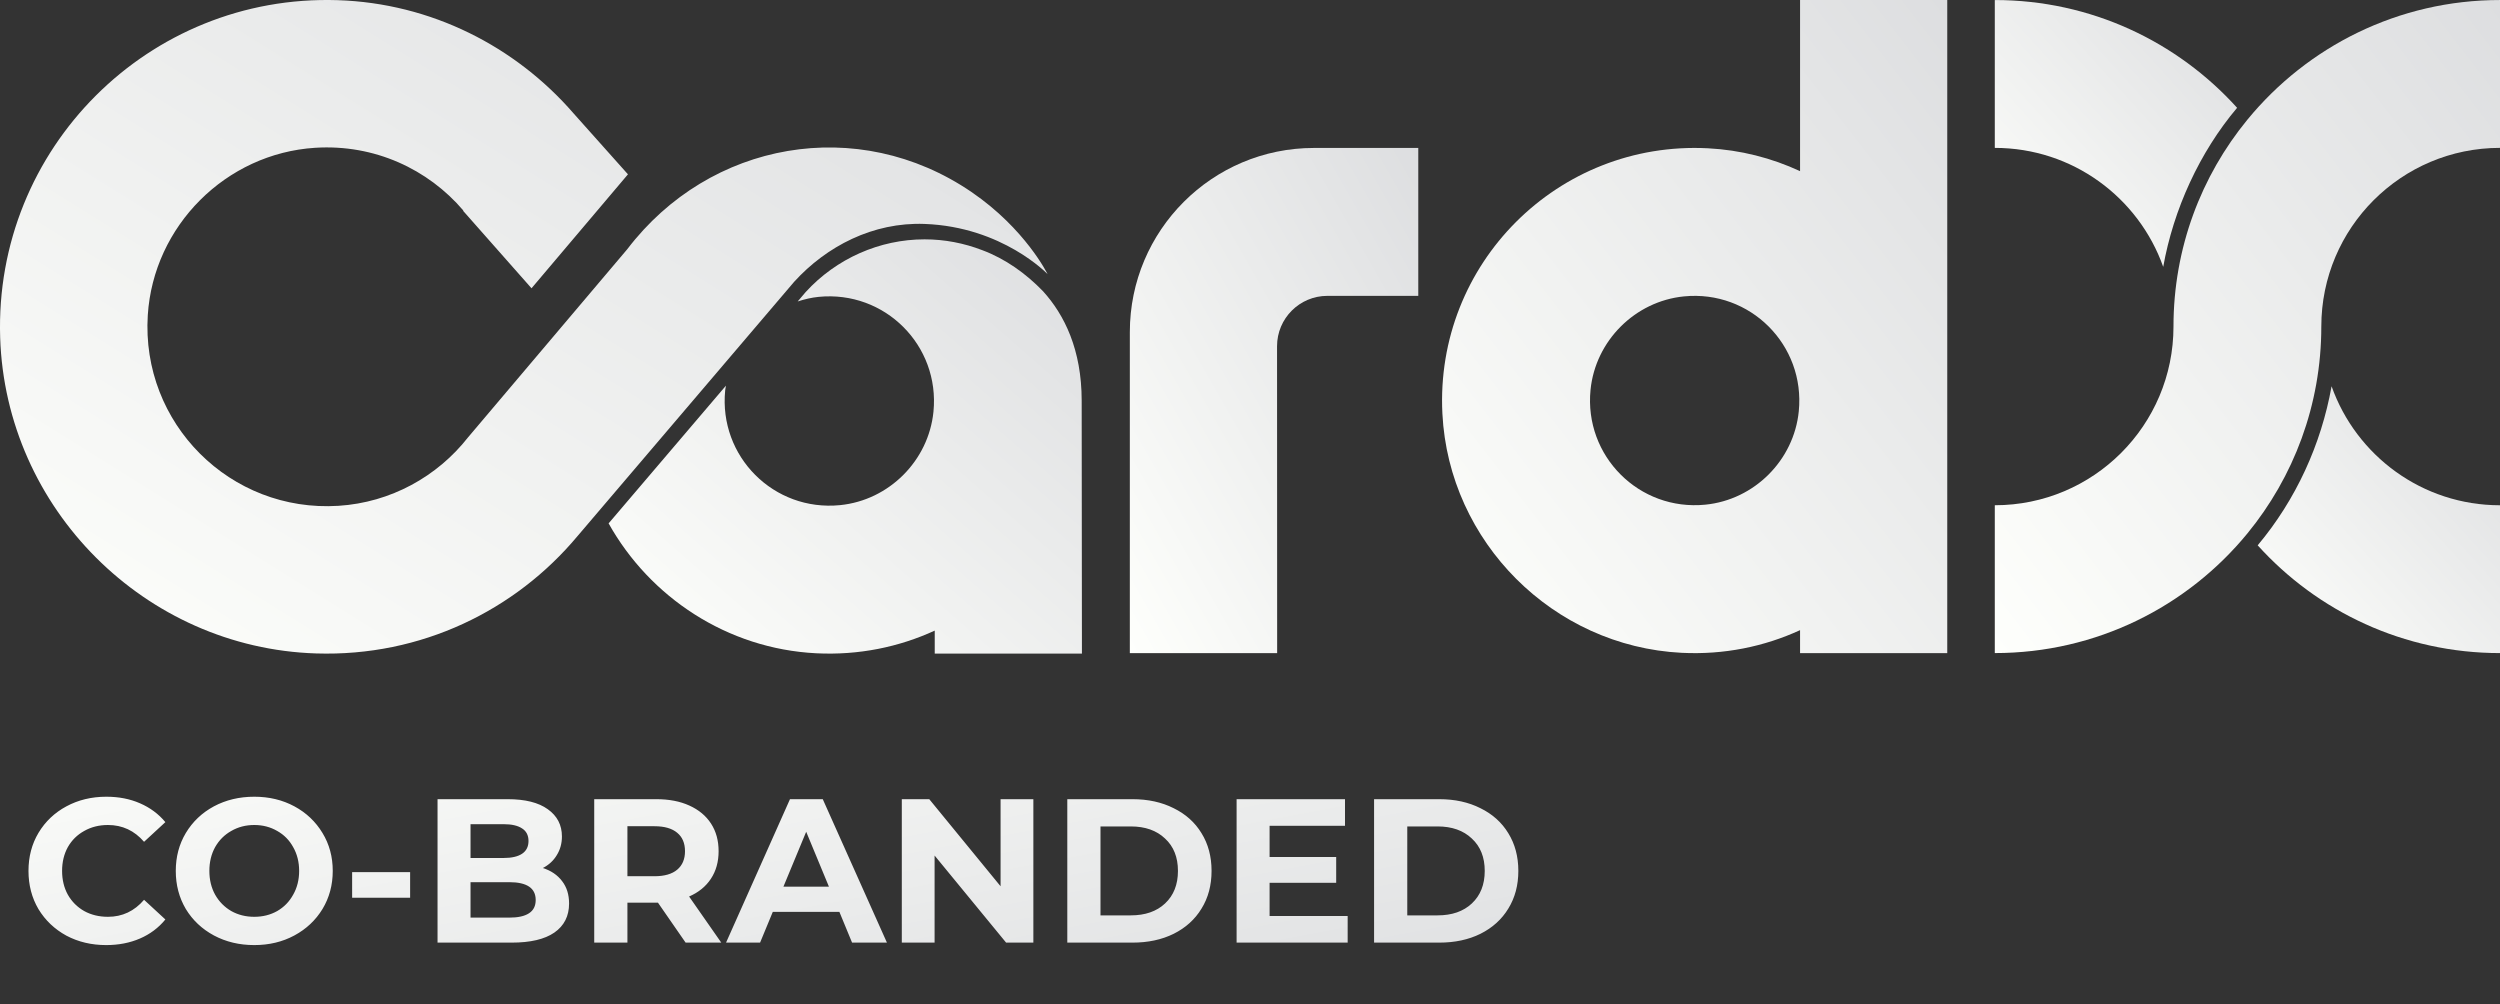
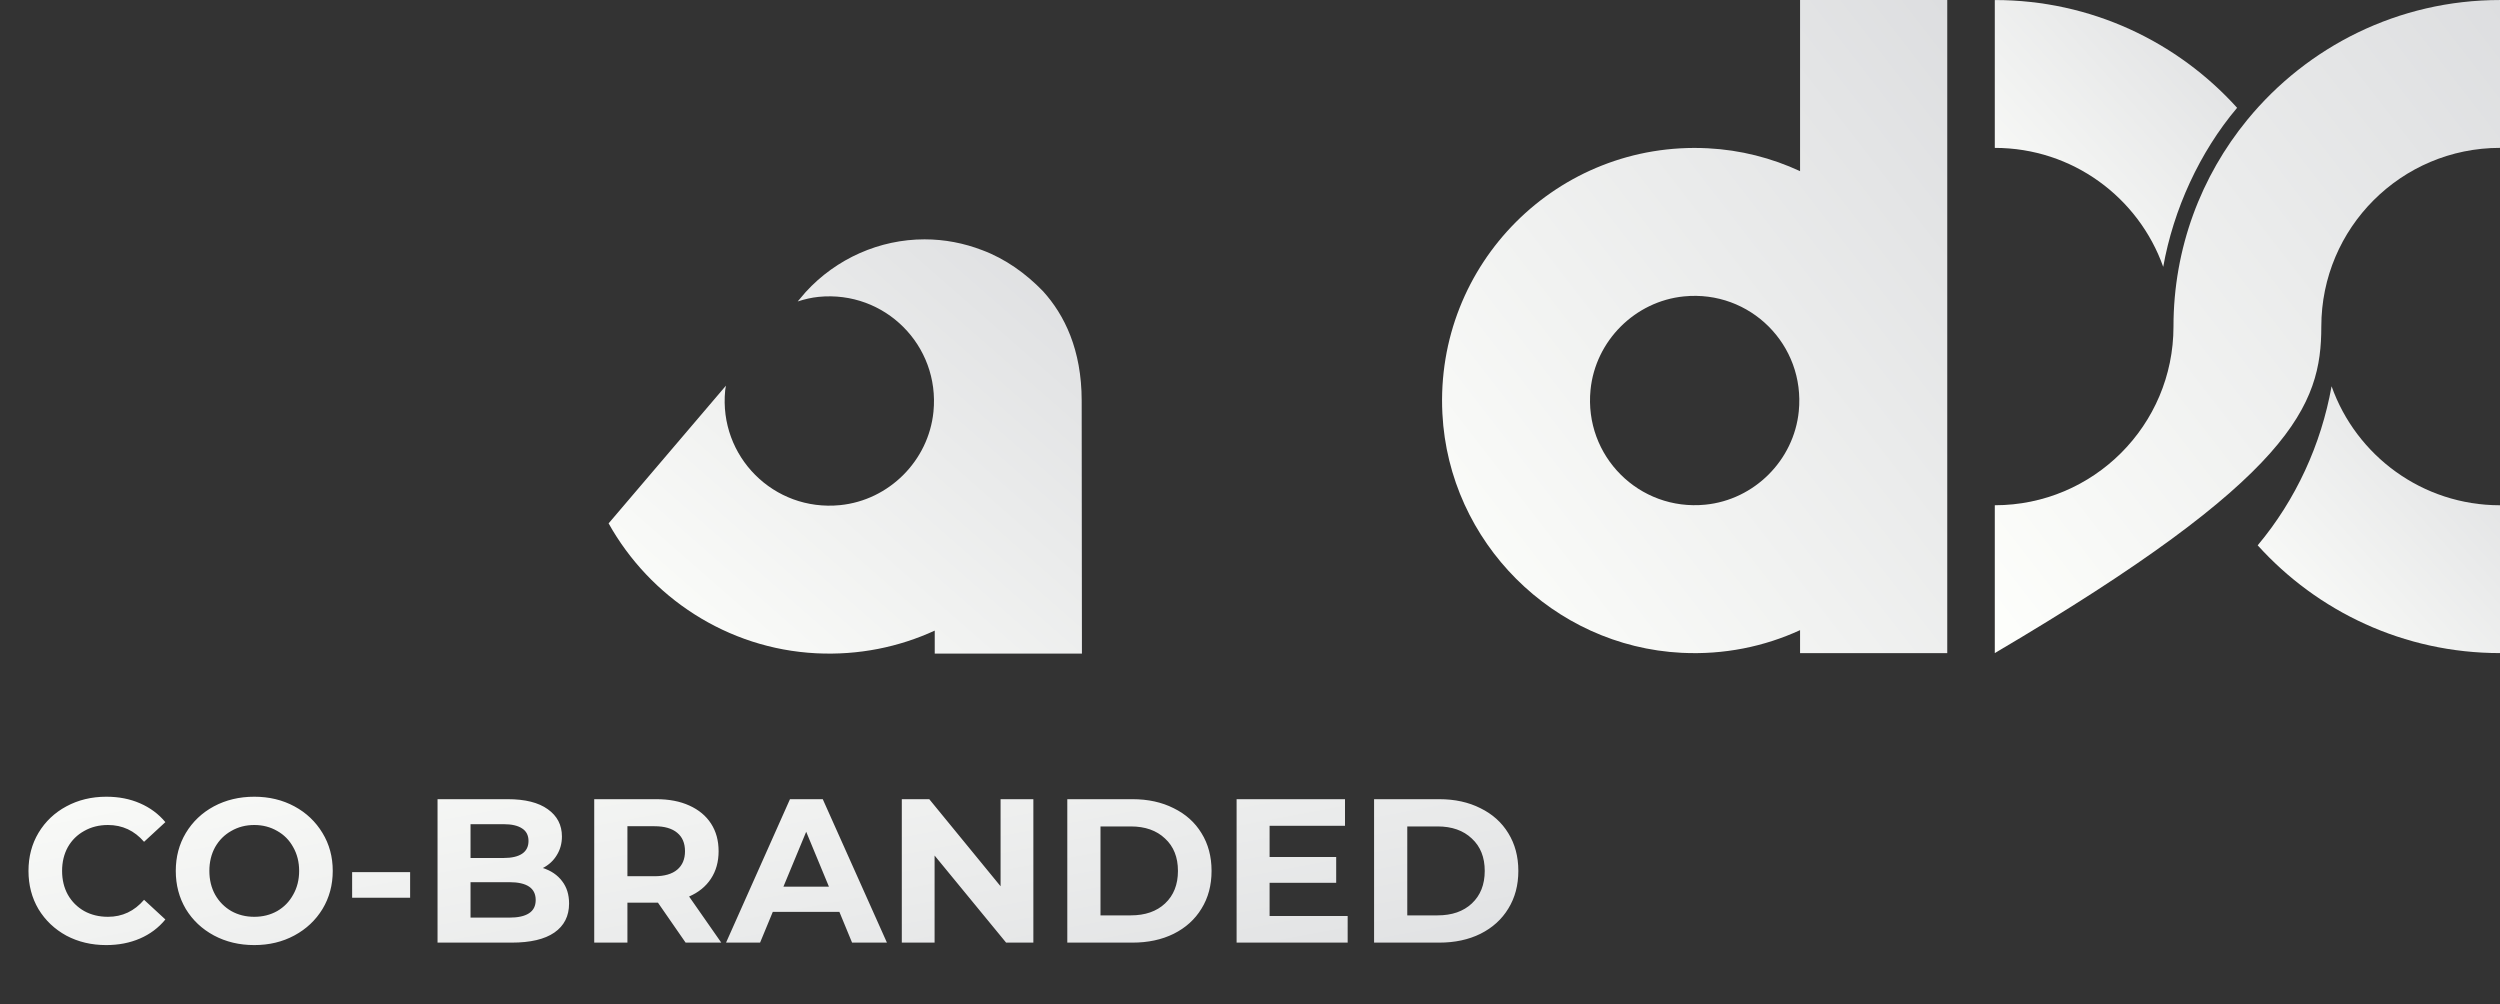
<svg xmlns="http://www.w3.org/2000/svg" width="122" height="49" viewBox="0 0 122 49" fill="none">
  <rect x="0" y="0" width="122" height="49" fill="#333333" stroke="none" />
  <path d="M105.565 13.023C106.063 10.224 107.339 7.427 109.171 5.261C106.255 2.033 102.038 0.002 97.346 0.002V7.217C101.14 7.217 104.366 9.64 105.565 13.023Z" fill="url(#paint0_linear_3565_141981)" />
  <path d="M113.781 18.849C113.273 21.688 112.042 24.385 110.175 26.612C113.091 29.84 117.307 31.871 122 31.871V24.657C118.206 24.657 114.98 22.233 113.781 18.849Z" fill="url(#paint1_linear_3565_141981)" />
-   <path d="M109.673 5.84C107.419 8.589 106.066 12.104 106.066 15.935C106.066 20.752 102.161 24.656 97.346 24.656V31.87C102.314 31.87 106.75 29.595 109.673 26.032C111.926 23.283 113.28 19.767 113.28 15.935C113.28 11.12 117.184 7.216 122 7.216V0.001C117.032 0.001 112.595 2.276 109.673 5.84Z" fill="url(#paint2_linear_3565_141981)" />
+   <path d="M109.673 5.84C107.419 8.589 106.066 12.104 106.066 15.935C106.066 20.752 102.161 24.656 97.346 24.656V31.87C111.926 23.283 113.28 19.767 113.28 15.935C113.28 11.12 117.184 7.216 122 7.216V0.001C117.032 0.001 112.595 2.276 109.673 5.84Z" fill="url(#paint2_linear_3565_141981)" />
  <path d="M87.781 20.067C87.545 22.458 85.611 24.391 83.221 24.628C79.99 24.948 77.298 22.255 77.618 19.025C77.855 16.635 79.788 14.701 82.178 14.464C85.409 14.144 88.101 16.837 87.781 20.067ZM87.843 0.001V8.352C86.458 7.71 84.938 7.317 83.341 7.236C76.027 6.865 70.019 12.873 70.389 20.188C70.706 26.451 75.795 31.539 82.058 31.857C84.13 31.962 86.097 31.554 87.843 30.751V31.872H95.026V0.001H87.843Z" fill="url(#paint3_linear_3565_141981)" />
-   <path d="M64.777 14.438H69.212V7.22H64.122C59.159 7.22 55.136 11.243 55.136 16.205V31.873H62.325L62.32 16.896C62.319 15.539 63.42 14.438 64.777 14.438Z" fill="url(#paint4_linear_3565_141981)" />
-   <path d="M38.757 13.749C40.333 12.02 42.598 10.834 45.12 10.928C48.927 11.069 51.121 13.377 51.121 13.377C51.121 13.377 50.043 11.17 47.409 9.37C41.873 5.59 34.634 6.879 30.61 12.162L22.838 21.346C21.341 23.253 19.067 24.523 16.517 24.684C11.234 25.018 6.879 20.662 7.212 15.38C7.488 11.023 11.023 7.488 15.38 7.212C18.277 7.029 20.894 8.258 22.612 10.275L22.599 10.287L25.938 14.068L30.635 8.518L30.644 8.507L27.986 5.529C25.161 2.272 21.051 0.155 16.47 0.008C7.249 -0.286 -0.286 7.25 0.008 16.47C0.275 24.821 7.076 31.622 15.426 31.888C20.553 32.052 25.151 29.788 28.179 26.166C28.179 26.166 38.754 13.753 38.757 13.749Z" fill="url(#paint5_linear_3565_141981)" />
  <path d="M50.9 14.212C50.06 13.344 49.062 12.629 47.931 12.207C47.043 11.865 46.094 11.68 45.12 11.68C42.925 11.68 40.811 12.617 39.318 14.251C39.28 14.297 39.18 14.414 38.927 14.711C39.257 14.605 39.596 14.522 39.95 14.487C43.18 14.167 45.873 16.859 45.553 20.09C45.316 22.481 43.383 24.414 40.992 24.651C37.762 24.971 35.069 22.278 35.389 19.048C35.397 18.97 35.416 18.896 35.427 18.819C34.056 20.429 32.204 22.602 29.7 25.541C31.715 29.147 35.489 31.66 39.829 31.88C41.901 31.985 43.868 31.577 45.615 30.774V31.896H52.798L52.786 19.541C52.783 17.064 51.947 15.367 50.9 14.212Z" fill="url(#paint6_linear_3565_141981)" />
  <path d="M5.18 46.12C4.467 46.12 3.82 45.967 3.24 45.66C2.667 45.347 2.213 44.917 1.88 44.37C1.553 43.817 1.39 43.193 1.39 42.5C1.39 41.807 1.553 41.187 1.88 40.64C2.213 40.087 2.667 39.657 3.24 39.35C3.82 39.037 4.47 38.88 5.19 38.88C5.797 38.88 6.343 38.987 6.83 39.2C7.323 39.413 7.737 39.72 8.07 40.12L7.03 41.08C6.557 40.533 5.97 40.26 5.27 40.26C4.837 40.26 4.45 40.357 4.11 40.55C3.77 40.737 3.503 41 3.31 41.34C3.123 41.68 3.03 42.067 3.03 42.5C3.03 42.933 3.123 43.32 3.31 43.66C3.503 44 3.77 44.267 4.11 44.46C4.45 44.647 4.837 44.74 5.27 44.74C5.97 44.74 6.557 44.463 7.03 43.91L8.07 44.87C7.737 45.277 7.323 45.587 6.83 45.8C6.337 46.013 5.787 46.12 5.18 46.12ZM12.408 46.12C11.681 46.12 11.024 45.963 10.438 45.65C9.857 45.337 9.401 44.907 9.068 44.36C8.741 43.807 8.578 43.187 8.578 42.5C8.578 41.813 8.741 41.197 9.068 40.65C9.401 40.097 9.857 39.663 10.438 39.35C11.024 39.037 11.681 38.88 12.408 38.88C13.134 38.88 13.787 39.037 14.367 39.35C14.947 39.663 15.404 40.097 15.738 40.65C16.071 41.197 16.238 41.813 16.238 42.5C16.238 43.187 16.071 43.807 15.738 44.36C15.404 44.907 14.947 45.337 14.367 45.65C13.787 45.963 13.134 46.12 12.408 46.12ZM12.408 44.74C12.821 44.74 13.194 44.647 13.527 44.46C13.861 44.267 14.121 44 14.307 43.66C14.501 43.32 14.598 42.933 14.598 42.5C14.598 42.067 14.501 41.68 14.307 41.34C14.121 41 13.861 40.737 13.527 40.55C13.194 40.357 12.821 40.26 12.408 40.26C11.994 40.26 11.621 40.357 11.287 40.55C10.954 40.737 10.691 41 10.498 41.34C10.311 41.68 10.217 42.067 10.217 42.5C10.217 42.933 10.311 43.32 10.498 43.66C10.691 44 10.954 44.267 11.287 44.46C11.621 44.647 11.994 44.74 12.408 44.74ZM17.184 42.56H20.014V43.81H17.184V42.56ZM26.491 42.36C26.892 42.487 27.205 42.7 27.431 43C27.658 43.293 27.771 43.657 27.771 44.09C27.771 44.703 27.532 45.177 27.052 45.51C26.578 45.837 25.885 46 24.971 46H21.352V39H24.771C25.625 39 26.278 39.163 26.732 39.49C27.192 39.817 27.422 40.26 27.422 40.82C27.422 41.16 27.338 41.463 27.172 41.73C27.012 41.997 26.785 42.207 26.491 42.36ZM22.962 40.22V41.87H24.572C24.971 41.87 25.275 41.8 25.482 41.66C25.688 41.52 25.791 41.313 25.791 41.04C25.791 40.767 25.688 40.563 25.482 40.43C25.275 40.29 24.971 40.22 24.572 40.22H22.962ZM24.852 44.78C25.278 44.78 25.598 44.71 25.811 44.57C26.032 44.43 26.142 44.213 26.142 43.92C26.142 43.34 25.712 43.05 24.852 43.05H22.962V44.78H24.852ZM33.458 46L32.108 44.05H32.028H30.618V46H28.998V39H32.028C32.648 39 33.185 39.103 33.638 39.31C34.098 39.517 34.451 39.81 34.698 40.19C34.945 40.57 35.068 41.02 35.068 41.54C35.068 42.06 34.941 42.51 34.688 42.89C34.441 43.263 34.088 43.55 33.628 43.75L35.198 46H33.458ZM33.428 41.54C33.428 41.147 33.301 40.847 33.048 40.64C32.795 40.427 32.425 40.32 31.938 40.32H30.618V42.76H31.938C32.425 42.76 32.795 42.653 33.048 42.44C33.301 42.227 33.428 41.927 33.428 41.54ZM40.962 44.5H37.712L37.092 46H35.431L38.551 39H40.151L43.282 46H41.581L40.962 44.5ZM40.452 43.27L39.342 40.59L38.231 43.27H40.452ZM50.428 39V46H49.098L45.608 41.75V46H44.008V39H45.348L48.828 43.25V39H50.428ZM52.084 39H55.264C56.024 39 56.694 39.147 57.274 39.44C57.861 39.727 58.314 40.133 58.634 40.66C58.961 41.187 59.124 41.8 59.124 42.5C59.124 43.2 58.961 43.813 58.634 44.34C58.314 44.867 57.861 45.277 57.274 45.57C56.694 45.857 56.024 46 55.264 46H52.084V39ZM55.184 44.67C55.884 44.67 56.441 44.477 56.854 44.09C57.274 43.697 57.484 43.167 57.484 42.5C57.484 41.833 57.274 41.307 56.854 40.92C56.441 40.527 55.884 40.33 55.184 40.33H53.704V44.67H55.184ZM65.766 44.7V46H60.346V39H65.636V40.3H61.956V41.82H65.206V43.08H61.956V44.7H65.766ZM67.055 39H70.235C70.995 39 71.665 39.147 72.245 39.44C72.831 39.727 73.285 40.133 73.605 40.66C73.931 41.187 74.095 41.8 74.095 42.5C74.095 43.2 73.931 43.813 73.605 44.34C73.285 44.867 72.831 45.277 72.245 45.57C71.665 45.857 70.995 46 70.235 46H67.055V39ZM70.155 44.67C70.855 44.67 71.411 44.477 71.825 44.09C72.245 43.697 72.455 43.167 72.455 42.5C72.455 41.833 72.245 41.307 71.825 40.92C71.411 40.527 70.855 40.33 70.155 40.33H68.675V44.67H70.155Z" fill="url(#paint7_linear_3565_141981)" />
  <defs>
    <linearGradient id="paint0_linear_3565_141981" x1="97.346" y1="13.023" x2="110.307" y2="1.253" gradientUnits="userSpaceOnUse">
      <stop stop-color="#FEFFFC" />
      <stop offset="1" stop-color="#DDDEE0" />
    </linearGradient>
    <linearGradient id="paint1_linear_3565_141981" x1="110.175" y1="31.871" x2="123.136" y2="20.101" gradientUnits="userSpaceOnUse">
      <stop stop-color="#FEFFFC" />
      <stop offset="1" stop-color="#DDDEE0" />
    </linearGradient>
    <linearGradient id="paint2_linear_3565_141981" x1="97.346" y1="31.87" x2="128.193" y2="8.007" gradientUnits="userSpaceOnUse">
      <stop stop-color="#FEFFFC" />
      <stop offset="1" stop-color="#DDDEE0" />
    </linearGradient>
    <linearGradient id="paint3_linear_3565_141981" x1="70.373" y1="31.873" x2="101.223" y2="8.011" gradientUnits="userSpaceOnUse">
      <stop stop-color="#FEFFFC" />
      <stop offset="1" stop-color="#DDDEE0" />
    </linearGradient>
    <linearGradient id="paint4_linear_3565_141981" x1="55.136" y1="31.873" x2="76.367" y2="19.751" gradientUnits="userSpaceOnUse">
      <stop stop-color="#FEFFFC" />
      <stop offset="1" stop-color="#DDDEE0" />
    </linearGradient>
    <linearGradient id="paint5_linear_3565_141981" x1="0" y1="31.896" x2="28.65" y2="-14.021" gradientUnits="userSpaceOnUse">
      <stop stop-color="#FEFFFC" />
      <stop offset="1" stop-color="#DDDEE0" />
    </linearGradient>
    <linearGradient id="paint6_linear_3565_141981" x1="29.7" y1="31.896" x2="49.738" y2="9.002" gradientUnits="userSpaceOnUse">
      <stop stop-color="#FEFFFC" />
      <stop offset="1" stop-color="#DDDEE0" />
    </linearGradient>
    <linearGradient id="paint7_linear_3565_141981" x1="1" y1="35" x2="6.114" y2="62.032" gradientUnits="userSpaceOnUse">
      <stop stop-color="#FEFFFC" />
      <stop offset="1" stop-color="#DDDEE0" />
    </linearGradient>
  </defs>
</svg>